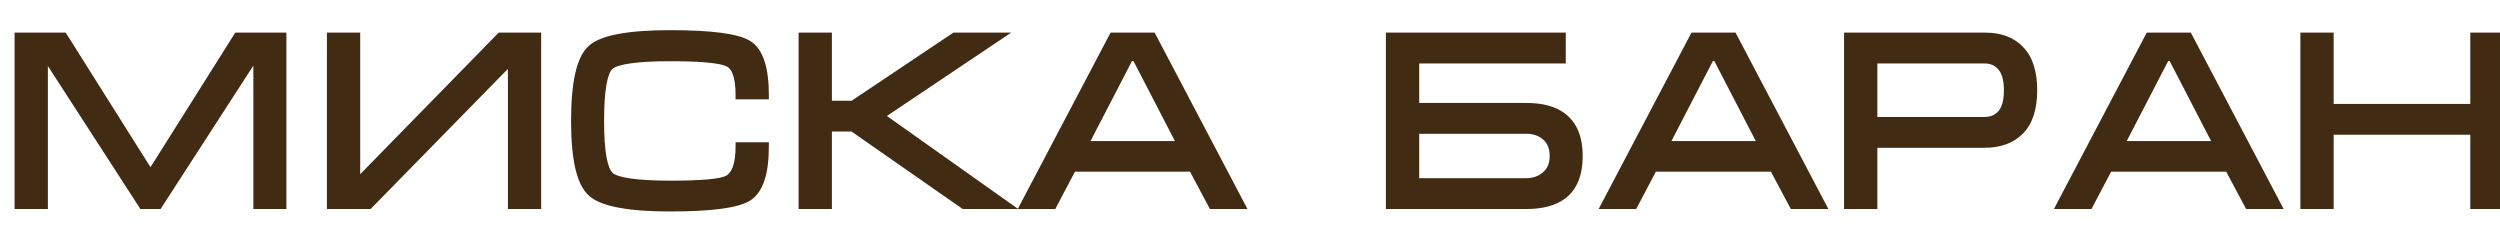
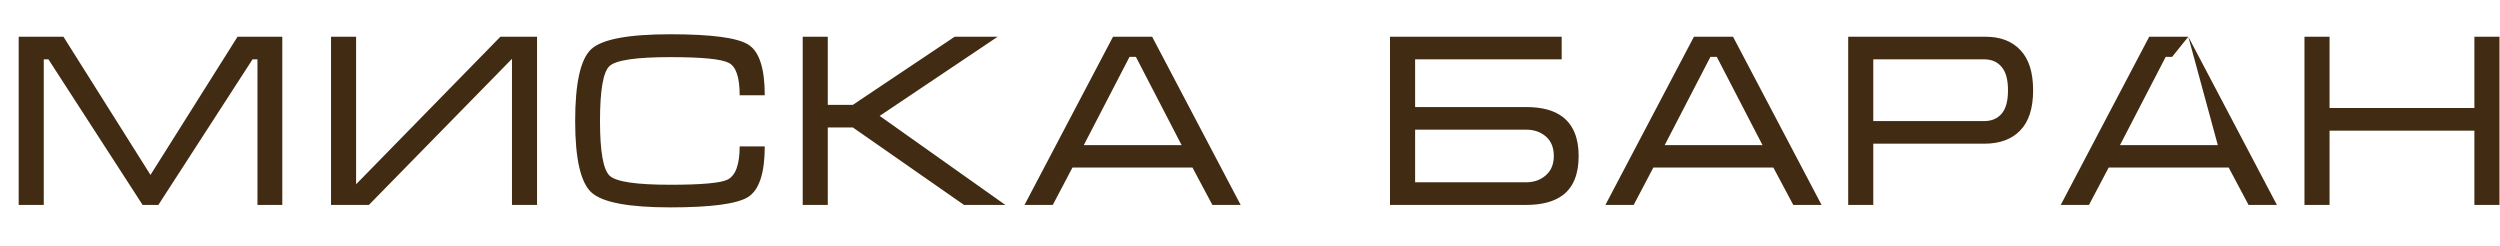
<svg xmlns="http://www.w3.org/2000/svg" width="61" height="6" viewBox="0 0 61 6" fill="none">
-   <path d="M1.548 0.896L3.672 4.268L5.796 0.896H6.888V5H6.282V1.448H6.162L3.864 5H3.48L1.182 1.448H1.068V5H0.456V0.896H1.548ZM13.104 0.896V5H12.492V1.436L9.001 5H8.077V0.896H8.689V4.496L12.21 0.896H13.104ZM14.64 2.954C14.64 3.702 14.72 4.148 14.88 4.292C15.04 4.436 15.532 4.508 16.356 4.508C17.12 4.508 17.586 4.466 17.754 4.382C17.95 4.282 18.048 4.012 18.048 3.572H18.66C18.66 4.224 18.524 4.636 18.252 4.808C17.98 4.976 17.348 5.06 16.356 5.06C15.344 5.06 14.704 4.94 14.436 4.7C14.168 4.46 14.034 3.878 14.034 2.954C14.034 2.022 14.166 1.436 14.43 1.196C14.694 0.956 15.336 0.836 16.356 0.836C17.356 0.836 17.99 0.92 18.258 1.088C18.526 1.256 18.66 1.668 18.66 2.324H18.048C18.048 1.884 17.958 1.62 17.778 1.532C17.598 1.44 17.124 1.394 16.356 1.394C15.528 1.394 15.034 1.466 14.874 1.61C14.718 1.75 14.64 2.198 14.64 2.954ZM19.586 5V0.896H20.198V2.558H20.81L23.294 0.896H24.344L21.464 2.828L24.53 5H23.522L20.81 3.11H20.198V5H19.586ZM28.112 0.896L30.272 5H29.582L29.096 4.088H26.168L25.688 5H24.998L27.158 0.896H28.112ZM28.832 3.542L27.716 1.388H27.56L26.444 3.542H28.832ZM33.916 0.896H38.105V1.448H34.529V2.612H37.24C37.624 2.612 37.92 2.692 38.129 2.852C38.389 3.052 38.519 3.37 38.519 3.806C38.519 4.246 38.391 4.564 38.135 4.76C37.922 4.92 37.624 5 37.24 5H33.916V0.896ZM37.913 3.806C37.913 3.602 37.849 3.444 37.721 3.332C37.593 3.22 37.432 3.164 37.24 3.164H34.529V4.448H37.234C37.426 4.448 37.587 4.392 37.715 4.28C37.846 4.168 37.913 4.01 37.913 3.806ZM42.286 0.896L44.446 5H43.756L43.27 4.088H40.342L39.862 5H39.172L41.332 0.896H42.286ZM43.006 3.542L41.89 1.388H41.734L40.618 3.542H43.006ZM45.096 5V0.896H48.444C48.807 0.896 49.092 1.004 49.295 1.22C49.504 1.436 49.608 1.764 49.608 2.204C49.608 2.644 49.502 2.972 49.289 3.188C49.081 3.4 48.791 3.506 48.419 3.506H45.708V5H45.096ZM45.708 2.954H48.419C48.596 2.954 48.736 2.894 48.84 2.774C48.944 2.654 48.995 2.464 48.995 2.204C48.995 1.944 48.944 1.754 48.84 1.634C48.739 1.51 48.597 1.448 48.413 1.448H45.708V2.954ZM53.395 0.896L55.556 5H54.865L54.38 4.088H51.452L50.971 5H50.282L52.441 0.896H53.395ZM54.115 3.542L52.999 1.388H52.843L51.727 3.542H54.115ZM56.229 0.896H56.841V2.636H60.375V0.896H60.987V5H60.375V3.188H56.841V5H56.229V0.896Z" fill="#412B12" />
-   <path d="M1.548 0.896L1.633 0.843L1.603 0.796H1.548V0.896ZM3.672 4.268L3.587 4.321L3.672 4.456L3.757 4.321L3.672 4.268ZM5.796 0.896V0.796H5.741L5.711 0.843L5.796 0.896ZM6.888 0.896H6.988V0.796H6.888V0.896ZM6.888 5V5.1H6.988V5H6.888ZM6.282 5H6.182V5.1H6.282V5ZM6.282 1.448H6.382V1.348H6.282V1.448ZM6.162 1.448V1.348H6.108L6.078 1.394L6.162 1.448ZM3.864 5V5.1H3.918L3.948 5.054L3.864 5ZM3.48 5L3.396 5.054L3.426 5.1H3.48V5ZM1.182 1.448L1.266 1.394L1.236 1.348H1.182V1.448ZM1.068 1.448V1.348H0.968V1.448H1.068ZM1.068 5V5.1H1.168V5H1.068ZM0.456 5H0.356V5.1H0.456V5ZM0.456 0.896V0.796H0.356V0.896H0.456ZM1.463 0.949L3.587 4.321L3.757 4.215L1.633 0.843L1.463 0.949ZM3.757 4.321L5.881 0.949L5.711 0.843L3.587 4.215L3.757 4.321ZM5.796 0.996H6.888V0.796H5.796V0.996ZM6.788 0.896V5H6.988V0.896H6.788ZM6.888 4.9H6.282V5.1H6.888V4.9ZM6.382 5V1.448H6.182V5H6.382ZM6.282 1.348H6.162V1.548H6.282V1.348ZM6.078 1.394L3.78 4.946L3.948 5.054L6.246 1.502L6.078 1.394ZM3.864 4.9H3.48V5.1H3.864V4.9ZM3.564 4.946L1.266 1.394L1.098 1.502L3.396 5.054L3.564 4.946ZM1.182 1.348H1.068V1.548H1.182V1.348ZM0.968 1.448V5H1.168V1.448H0.968ZM1.068 4.9H0.456V5.1H1.068V4.9ZM0.556 5V0.896H0.356V5H0.556ZM0.456 0.996H1.548V0.796H0.456V0.996ZM13.104 0.896H13.204V0.796H13.104V0.896ZM13.104 5V5.1H13.204V5H13.104ZM12.492 5H12.393V5.1H12.492V5ZM12.492 1.436H12.592V1.191L12.421 1.366L12.492 1.436ZM9.001 5V5.1H9.043L9.072 5.07L9.001 5ZM8.077 5H7.977V5.1H8.077V5ZM8.077 0.896V0.796H7.977V0.896H8.077ZM8.689 0.896H8.789V0.796H8.689V0.896ZM8.689 4.496H8.589V4.741L8.76 4.566L8.689 4.496ZM12.21 0.896V0.796H12.168L12.139 0.826L12.21 0.896ZM13.005 0.896V5H13.204V0.896H13.005ZM13.104 4.9H12.492V5.1H13.104V4.9ZM12.592 5V1.436H12.393V5H12.592ZM12.421 1.366L8.929 4.93L9.072 5.07L12.564 1.506L12.421 1.366ZM9.001 4.9H8.077V5.1H9.001V4.9ZM8.177 5V0.896H7.977V5H8.177ZM8.077 0.996H8.689V0.796H8.077V0.996ZM8.589 0.896V4.496H8.789V0.896H8.589ZM8.76 4.566L12.282 0.966L12.139 0.826L8.617 4.426L8.76 4.566ZM12.21 0.996H13.104V0.796H12.21V0.996ZM17.754 4.382L17.799 4.471L17.799 4.471L17.754 4.382ZM18.048 3.572V3.472H17.948V3.572H18.048ZM18.66 3.572H18.76V3.472H18.66V3.572ZM18.252 4.808L18.305 4.893L18.305 4.893L18.252 4.808ZM14.436 4.7L14.369 4.774L14.436 4.7ZM14.43 1.196L14.497 1.27L14.497 1.27L14.43 1.196ZM18.258 1.088L18.311 1.003L18.311 1.003L18.258 1.088ZM18.66 2.324V2.424H18.76V2.324H18.66ZM18.048 2.324H17.948V2.424H18.048V2.324ZM17.778 1.532L17.732 1.621L17.734 1.622L17.778 1.532ZM14.874 1.61L14.941 1.684L14.941 1.684L14.874 1.61ZM14.54 2.954C14.54 3.331 14.56 3.636 14.601 3.867C14.642 4.092 14.706 4.27 14.813 4.366L14.947 4.218C14.894 4.17 14.838 4.053 14.798 3.832C14.76 3.617 14.74 3.325 14.74 2.954H14.54ZM14.813 4.366C14.868 4.415 14.943 4.452 15.031 4.481C15.12 4.511 15.228 4.534 15.354 4.553C15.607 4.59 15.942 4.608 16.356 4.608V4.408C15.946 4.408 15.623 4.39 15.383 4.355C15.264 4.338 15.168 4.316 15.094 4.292C15.018 4.267 14.972 4.241 14.947 4.218L14.813 4.366ZM16.356 4.608C16.739 4.608 17.05 4.597 17.287 4.576C17.52 4.555 17.696 4.523 17.799 4.471L17.709 4.293C17.644 4.325 17.503 4.356 17.27 4.377C17.041 4.398 16.737 4.408 16.356 4.408V4.608ZM17.799 4.471C17.926 4.406 18.014 4.29 18.069 4.139C18.123 3.988 18.148 3.798 18.148 3.572H17.948C17.948 3.786 17.924 3.951 17.881 4.07C17.837 4.189 17.778 4.258 17.709 4.293L17.799 4.471ZM18.048 3.672H18.66V3.472H18.048V3.672ZM18.56 3.572C18.56 3.892 18.526 4.146 18.463 4.339C18.4 4.53 18.309 4.654 18.198 4.723L18.305 4.893C18.467 4.79 18.58 4.622 18.653 4.401C18.726 4.182 18.76 3.904 18.76 3.572H18.56ZM18.199 4.723C18.082 4.795 17.874 4.856 17.561 4.898C17.251 4.939 16.85 4.96 16.356 4.96V5.16C16.854 5.16 17.265 5.139 17.587 5.096C17.906 5.054 18.15 4.989 18.305 4.893L18.199 4.723ZM16.356 4.96C15.853 4.96 15.447 4.93 15.135 4.872C14.821 4.813 14.616 4.727 14.503 4.625L14.369 4.774C14.524 4.913 14.773 5.007 15.098 5.068C15.427 5.13 15.847 5.16 16.356 5.16V4.96ZM14.503 4.625C14.391 4.526 14.297 4.344 14.232 4.061C14.167 3.78 14.134 3.412 14.134 2.954H13.934C13.934 3.42 13.968 3.805 14.037 4.106C14.106 4.405 14.213 4.634 14.369 4.774L14.503 4.625ZM14.134 2.954C14.134 2.492 14.167 2.12 14.23 1.837C14.295 1.552 14.388 1.37 14.497 1.27L14.363 1.122C14.208 1.262 14.103 1.493 14.035 1.794C13.967 2.097 13.934 2.484 13.934 2.954H14.134ZM14.497 1.27C14.608 1.169 14.812 1.083 15.128 1.024C15.44 0.966 15.849 0.936 16.356 0.936V0.736C15.843 0.736 15.421 0.766 15.091 0.828C14.765 0.889 14.516 0.983 14.363 1.122L14.497 1.27ZM16.356 0.936C16.854 0.936 17.257 0.957 17.568 0.998C17.883 1.04 18.09 1.101 18.205 1.173L18.311 1.003C18.158 0.907 17.914 0.842 17.595 0.8C17.271 0.757 16.858 0.736 16.356 0.736V0.936ZM18.205 1.173C18.313 1.24 18.402 1.362 18.464 1.554C18.527 1.746 18.56 2.002 18.56 2.324H18.76C18.76 1.99 18.726 1.712 18.654 1.492C18.583 1.272 18.471 1.104 18.311 1.003L18.205 1.173ZM18.66 2.224H18.048V2.424H18.66V2.224ZM18.148 2.324C18.148 2.099 18.125 1.91 18.075 1.764C18.025 1.617 17.944 1.502 17.822 1.442L17.734 1.622C17.792 1.65 17.846 1.711 17.886 1.828C17.926 1.946 17.948 2.109 17.948 2.324H18.148ZM17.823 1.443C17.715 1.387 17.534 1.352 17.297 1.329C17.056 1.306 16.741 1.294 16.356 1.294V1.494C16.738 1.494 17.045 1.505 17.278 1.528C17.515 1.551 17.661 1.585 17.732 1.621L17.823 1.443ZM16.356 1.294C15.94 1.294 15.604 1.312 15.35 1.349C15.223 1.368 15.114 1.391 15.025 1.421C14.937 1.45 14.862 1.487 14.807 1.536L14.941 1.684C14.966 1.661 15.012 1.635 15.088 1.61C15.162 1.586 15.259 1.564 15.379 1.547C15.619 1.512 15.944 1.494 16.356 1.494V1.294ZM14.807 1.536C14.752 1.585 14.711 1.655 14.679 1.736C14.646 1.818 14.62 1.918 14.6 2.034C14.559 2.266 14.54 2.573 14.54 2.954H14.74C14.74 2.579 14.759 2.284 14.797 2.068C14.816 1.96 14.839 1.875 14.864 1.81C14.891 1.744 14.918 1.705 14.941 1.684L14.807 1.536ZM19.586 5H19.486V5.1H19.586V5ZM19.586 0.896V0.796H19.486V0.896H19.586ZM20.198 0.896H20.298V0.796H20.198V0.896ZM20.198 2.558H20.098V2.658H20.198V2.558ZM20.81 2.558V2.658H20.84L20.866 2.641L20.81 2.558ZM23.294 0.896V0.796H23.264L23.238 0.813L23.294 0.896ZM24.344 0.896L24.4 0.979L24.673 0.796H24.344V0.896ZM21.464 2.828L21.408 2.745L21.288 2.826L21.406 2.91L21.464 2.828ZM24.53 5V5.1H24.844L24.588 4.918L24.53 5ZM23.522 5L23.465 5.082L23.491 5.1H23.522V5ZM20.81 3.11L20.867 3.028L20.842 3.01H20.81V3.11ZM20.198 3.11V3.01H20.098V3.11H20.198ZM20.198 5V5.1H20.298V5H20.198ZM19.686 5V0.896H19.486V5H19.686ZM19.586 0.996H20.198V0.796H19.586V0.996ZM20.098 0.896V2.558H20.298V0.896H20.098ZM20.198 2.658H20.81V2.458H20.198V2.658ZM20.866 2.641L23.35 0.979L23.238 0.813L20.755 2.475L20.866 2.641ZM23.294 0.996H24.344V0.796H23.294V0.996ZM24.288 0.813L21.408 2.745L21.52 2.911L24.4 0.979L24.288 0.813ZM21.406 2.91L24.472 5.082L24.588 4.918L21.522 2.746L21.406 2.91ZM24.53 4.9H23.522V5.1H24.53V4.9ZM23.579 4.918L20.867 3.028L20.753 3.192L23.465 5.082L23.579 4.918ZM20.81 3.01H20.198V3.21H20.81V3.01ZM20.098 3.11V5H20.298V3.11H20.098ZM20.198 4.9H19.586V5.1H20.198V4.9ZM28.112 0.896L28.201 0.849L28.173 0.796H28.112V0.896ZM30.272 5V5.1H30.438L30.361 4.953L30.272 5ZM29.582 5L29.494 5.047L29.522 5.1H29.582V5ZM29.096 4.088L29.185 4.041L29.156 3.988H29.096V4.088ZM26.168 4.088V3.988H26.108L26.08 4.041L26.168 4.088ZM25.688 5V5.1H25.749L25.777 5.047L25.688 5ZM24.998 5L24.91 4.953L24.833 5.1H24.998V5ZM27.158 0.896V0.796H27.098L27.07 0.849L27.158 0.896ZM28.832 3.542V3.642H28.997L28.921 3.496L28.832 3.542ZM27.716 1.388L27.805 1.342L27.777 1.288H27.716V1.388ZM27.56 1.388V1.288H27.5L27.472 1.342L27.56 1.388ZM26.444 3.542L26.356 3.496L26.28 3.642H26.444V3.542ZM28.024 0.943L30.184 5.047L30.361 4.953L28.201 0.849L28.024 0.943ZM30.272 4.9H29.582V5.1H30.272V4.9ZM29.671 4.953L29.185 4.041L29.008 4.135L29.494 5.047L29.671 4.953ZM29.096 3.988H26.168V4.188H29.096V3.988ZM26.08 4.041L25.6 4.953L25.777 5.047L26.257 4.135L26.08 4.041ZM25.688 4.9H24.998V5.1H25.688V4.9ZM25.087 5.047L27.247 0.943L27.07 0.849L24.91 4.953L25.087 5.047ZM27.158 0.996H28.112V0.796H27.158V0.996ZM28.921 3.496L27.805 1.342L27.628 1.434L28.744 3.588L28.921 3.496ZM27.716 1.288H27.56V1.488H27.716V1.288ZM27.472 1.342L26.356 3.496L26.533 3.588L27.649 1.434L27.472 1.342ZM26.444 3.642H28.832V3.442H26.444V3.642ZM33.916 0.896V0.796H33.816V0.896H33.916ZM38.105 0.896H38.205V0.796H38.105V0.896ZM38.105 1.448V1.548H38.205V1.448H38.105ZM34.529 1.448V1.348H34.428V1.448H34.529ZM34.529 2.612H34.428V2.712H34.529V2.612ZM38.129 2.852L38.068 2.931L38.068 2.931L38.129 2.852ZM38.135 4.76L38.195 4.84L38.195 4.839L38.135 4.76ZM33.916 5H33.816V5.1H33.916V5ZM37.721 3.332L37.786 3.257L37.786 3.257L37.721 3.332ZM34.529 3.164V3.064H34.428V3.164H34.529ZM34.529 4.448H34.428V4.548H34.529V4.448ZM37.715 4.28L37.65 4.204L37.649 4.205L37.715 4.28ZM33.916 0.996H38.105V0.796H33.916V0.996ZM38.005 0.896V1.448H38.205V0.896H38.005ZM38.105 1.348H34.529V1.548H38.105V1.348ZM34.428 1.448V2.612H34.629V1.448H34.428ZM34.529 2.712H37.24V2.512H34.529V2.712ZM37.24 2.712C37.612 2.712 37.883 2.79 38.068 2.931L38.19 2.773C37.958 2.594 37.637 2.512 37.24 2.512V2.712ZM38.068 2.931C38.295 3.106 38.419 3.39 38.419 3.806H38.618C38.618 3.35 38.482 2.998 38.19 2.773L38.068 2.931ZM38.419 3.806C38.419 4.227 38.297 4.51 38.074 4.681L38.195 4.839C38.484 4.618 38.618 4.265 38.618 3.806H38.419ZM38.074 4.68C37.886 4.822 37.612 4.9 37.24 4.9V5.1C37.637 5.1 37.959 5.018 38.195 4.84L38.074 4.68ZM37.24 4.9H33.916V5.1H37.24V4.9ZM34.017 5V0.896H33.816V5H34.017ZM38.013 3.806C38.013 3.579 37.94 3.392 37.786 3.257L37.655 3.407C37.757 3.496 37.812 3.625 37.812 3.806H38.013ZM37.786 3.257C37.638 3.127 37.453 3.064 37.24 3.064V3.264C37.412 3.264 37.547 3.313 37.655 3.407L37.786 3.257ZM37.24 3.064H34.529V3.264H37.24V3.064ZM34.428 3.164V4.448H34.629V3.164H34.428ZM34.529 4.548H37.234V4.348H34.529V4.548ZM37.234 4.548C37.447 4.548 37.632 4.485 37.78 4.355L37.649 4.205C37.541 4.299 37.406 4.348 37.234 4.348V4.548ZM37.779 4.356C37.938 4.222 38.013 4.034 38.013 3.806H37.812C37.812 3.986 37.755 4.114 37.65 4.204L37.779 4.356ZM42.286 0.896L42.375 0.849L42.346 0.796H42.286V0.896ZM44.446 5V5.1H44.612L44.535 4.953L44.446 5ZM43.756 5L43.668 5.047L43.696 5.1H43.756V5ZM43.27 4.088L43.358 4.041L43.33 3.988H43.27V4.088ZM40.342 4.088V3.988H40.282L40.254 4.041L40.342 4.088ZM39.862 5V5.1H39.922L39.951 5.047L39.862 5ZM39.172 5L39.084 4.953L39.007 5.1H39.172V5ZM41.332 0.896V0.796H41.272L41.244 0.849L41.332 0.896ZM43.006 3.542V3.642H43.171L43.095 3.496L43.006 3.542ZM41.89 1.388L41.979 1.342L41.951 1.288H41.89V1.388ZM41.734 1.388V1.288H41.673L41.645 1.342L41.734 1.388ZM40.618 3.542L40.529 3.496L40.454 3.642H40.618V3.542ZM42.198 0.943L44.358 5.047L44.535 4.953L42.375 0.849L42.198 0.943ZM44.446 4.9H43.756V5.1H44.446V4.9ZM43.844 4.953L43.358 4.041L43.182 4.135L43.668 5.047L43.844 4.953ZM43.27 3.988H40.342V4.188H43.27V3.988ZM40.254 4.041L39.774 4.953L39.951 5.047L40.431 4.135L40.254 4.041ZM39.862 4.9H39.172V5.1H39.862V4.9ZM39.261 5.047L41.421 0.943L41.244 0.849L39.084 4.953L39.261 5.047ZM41.332 0.996H42.286V0.796H41.332V0.996ZM43.095 3.496L41.979 1.342L41.801 1.434L42.917 3.588L43.095 3.496ZM41.89 1.288H41.734V1.488H41.89V1.288ZM41.645 1.342L40.529 3.496L40.707 3.588L41.823 1.434L41.645 1.342ZM40.618 3.642H43.006V3.442H40.618V3.642ZM45.096 5H44.995V5.1H45.096V5ZM45.096 0.896V0.796H44.995V0.896H45.096ZM49.295 1.22L49.223 1.289L49.224 1.289L49.295 1.22ZM49.289 3.188L49.218 3.118L49.218 3.118L49.289 3.188ZM45.708 3.506V3.406H45.608V3.506H45.708ZM45.708 5V5.1H45.807V5H45.708ZM45.708 2.954H45.608V3.054H45.708V2.954ZM48.84 1.634L48.762 1.697L48.764 1.699L48.84 1.634ZM45.708 1.448V1.348H45.608V1.448H45.708ZM45.196 5V0.896H44.995V5H45.196ZM45.096 0.996H48.444V0.796H45.096V0.996ZM48.444 0.996C48.787 0.996 49.042 1.097 49.223 1.289L49.368 1.151C49.141 0.911 48.828 0.796 48.444 0.796V0.996ZM49.224 1.289C49.407 1.48 49.508 1.778 49.508 2.204H49.708C49.708 1.75 49.6 1.392 49.367 1.151L49.224 1.289ZM49.508 2.204C49.508 2.63 49.405 2.928 49.218 3.118L49.361 3.258C49.598 3.016 49.708 2.658 49.708 2.204H49.508ZM49.218 3.118C49.033 3.306 48.772 3.406 48.419 3.406V3.606C48.811 3.606 49.13 3.494 49.361 3.258L49.218 3.118ZM48.419 3.406H45.708V3.606H48.419V3.406ZM45.608 3.506V5H45.807V3.506H45.608ZM45.708 4.9H45.096V5.1H45.708V4.9ZM45.708 3.054H48.419V2.854H45.708V3.054ZM48.419 3.054C48.621 3.054 48.79 2.984 48.915 2.839L48.764 2.709C48.681 2.804 48.57 2.854 48.419 2.854V3.054ZM48.915 2.839C49.042 2.693 49.096 2.474 49.096 2.204H48.895C48.895 2.454 48.845 2.615 48.764 2.709L48.915 2.839ZM49.096 2.204C49.096 1.934 49.042 1.715 48.915 1.569L48.764 1.699C48.845 1.793 48.895 1.954 48.895 2.204H49.096ZM48.917 1.571C48.795 1.42 48.623 1.348 48.413 1.348V1.548C48.572 1.548 48.684 1.6 48.762 1.697L48.917 1.571ZM48.413 1.348H45.708V1.548H48.413V1.348ZM45.608 1.448V2.954H45.807V1.448H45.608ZM53.395 0.896L53.484 0.849L53.456 0.796H53.395V0.896ZM55.556 5V5.1H55.721L55.644 4.953L55.556 5ZM54.865 5L54.777 5.047L54.806 5.1H54.865V5ZM54.38 4.088L54.468 4.041L54.44 3.988H54.38V4.088ZM51.452 4.088V3.988H51.391L51.363 4.041L51.452 4.088ZM50.971 5V5.1H51.032L51.06 5.047L50.971 5ZM50.282 5L50.193 4.953L50.116 5.1H50.282V5ZM52.441 0.896V0.796H52.381L52.353 0.849L52.441 0.896ZM54.115 3.542V3.642H54.28L54.204 3.496L54.115 3.542ZM52.999 1.388L53.088 1.342L53.06 1.288H52.999V1.388ZM52.843 1.388V1.288H52.783L52.755 1.342L52.843 1.388ZM51.727 3.542L51.639 3.496L51.563 3.642H51.727V3.542ZM53.307 0.943L55.467 5.047L55.644 4.953L53.484 0.849L53.307 0.943ZM55.556 4.9H54.865V5.1H55.556V4.9ZM54.954 4.953L54.468 4.041L54.291 4.135L54.777 5.047L54.954 4.953ZM54.38 3.988H51.452V4.188H54.38V3.988ZM51.363 4.041L50.883 4.953L51.06 5.047L51.54 4.135L51.363 4.041ZM50.971 4.9H50.282V5.1H50.971V4.9ZM50.37 5.047L52.53 0.943L52.353 0.849L50.193 4.953L50.37 5.047ZM52.441 0.996H53.395V0.796H52.441V0.996ZM54.204 3.496L53.088 1.342L52.911 1.434L54.027 3.588L54.204 3.496ZM52.999 1.288H52.843V1.488H52.999V1.288ZM52.755 1.342L51.639 3.496L51.816 3.588L52.932 1.434L52.755 1.342ZM51.727 3.642H54.115V3.442H51.727V3.642ZM56.229 0.896V0.796H56.129V0.896H56.229ZM56.841 0.896H56.941V0.796H56.841V0.896ZM56.841 2.636H56.741V2.736H56.841V2.636ZM60.375 2.636V2.736H60.475V2.636H60.375ZM60.375 0.896V0.796H60.275V0.896H60.375ZM60.987 0.896H61.087V0.796H60.987V0.896ZM60.987 5V5.1H61.087V5H60.987ZM60.375 5H60.275V5.1H60.375V5ZM60.375 3.188H60.475V3.088H60.375V3.188ZM56.841 3.188V3.088H56.741V3.188H56.841ZM56.841 5V5.1H56.941V5H56.841ZM56.229 5H56.129V5.1H56.229V5ZM56.229 0.996H56.841V0.796H56.229V0.996ZM56.741 0.896V2.636H56.941V0.896H56.741ZM56.841 2.736H60.375V2.536H56.841V2.736ZM60.475 2.636V0.896H60.275V2.636H60.475ZM60.375 0.996H60.987V0.796H60.375V0.996ZM60.887 0.896V5H61.087V0.896H60.887ZM60.987 4.9H60.375V5.1H60.987V4.9ZM60.475 5V3.188H60.275V5H60.475ZM60.375 3.088H56.841V3.288H60.375V3.088ZM56.741 3.188V5H56.941V3.188H56.741ZM56.841 4.9H56.229V5.1H56.841V4.9ZM56.329 5V0.896H56.129V5H56.329Z" fill="#412B12" />
+   <path d="M1.548 0.896L3.672 4.268L5.796 0.896H6.888V5H6.282V1.448H6.162L3.864 5H3.48L1.182 1.448H1.068V5H0.456V0.896H1.548ZM13.104 0.896V5H12.492V1.436L9.001 5H8.077V0.896H8.689V4.496L12.21 0.896H13.104ZM14.64 2.954C14.64 3.702 14.72 4.148 14.88 4.292C15.04 4.436 15.532 4.508 16.356 4.508C17.12 4.508 17.586 4.466 17.754 4.382C17.95 4.282 18.048 4.012 18.048 3.572H18.66C18.66 4.224 18.524 4.636 18.252 4.808C17.98 4.976 17.348 5.06 16.356 5.06C15.344 5.06 14.704 4.94 14.436 4.7C14.168 4.46 14.034 3.878 14.034 2.954C14.034 2.022 14.166 1.436 14.43 1.196C14.694 0.956 15.336 0.836 16.356 0.836C17.356 0.836 17.99 0.92 18.258 1.088C18.526 1.256 18.66 1.668 18.66 2.324H18.048C18.048 1.884 17.958 1.62 17.778 1.532C17.598 1.44 17.124 1.394 16.356 1.394C15.528 1.394 15.034 1.466 14.874 1.61C14.718 1.75 14.64 2.198 14.64 2.954ZM19.586 5V0.896H20.198V2.558H20.81L23.294 0.896H24.344L21.464 2.828L24.53 5H23.522L20.81 3.11H20.198V5H19.586ZM28.112 0.896L30.272 5H29.582L29.096 4.088H26.168L25.688 5H24.998L27.158 0.896H28.112ZM28.832 3.542L27.716 1.388H27.56L26.444 3.542H28.832ZM33.916 0.896H38.105V1.448H34.529V2.612H37.24C37.624 2.612 37.92 2.692 38.129 2.852C38.389 3.052 38.519 3.37 38.519 3.806C38.519 4.246 38.391 4.564 38.135 4.76C37.922 4.92 37.624 5 37.24 5H33.916V0.896ZM37.913 3.806C37.913 3.602 37.849 3.444 37.721 3.332C37.593 3.22 37.432 3.164 37.24 3.164H34.529V4.448H37.234C37.426 4.448 37.587 4.392 37.715 4.28C37.846 4.168 37.913 4.01 37.913 3.806ZM42.286 0.896L44.446 5H43.756L43.27 4.088H40.342L39.862 5H39.172L41.332 0.896H42.286ZM43.006 3.542L41.89 1.388H41.734L40.618 3.542H43.006ZM45.096 5V0.896H48.444C48.807 0.896 49.092 1.004 49.295 1.22C49.504 1.436 49.608 1.764 49.608 2.204C49.608 2.644 49.502 2.972 49.289 3.188C49.081 3.4 48.791 3.506 48.419 3.506H45.708V5H45.096ZM45.708 2.954H48.419C48.596 2.954 48.736 2.894 48.84 2.774C48.944 2.654 48.995 2.464 48.995 2.204C48.995 1.944 48.944 1.754 48.84 1.634C48.739 1.51 48.597 1.448 48.413 1.448H45.708V2.954ZM53.395 0.896L55.556 5H54.865L54.38 4.088H51.452L50.971 5H50.282L52.441 0.896H53.395ZL52.999 1.388H52.843L51.727 3.542H54.115ZM56.229 0.896H56.841V2.636H60.375V0.896H60.987V5H60.375V3.188H56.841V5H56.229V0.896Z" fill="#412B12" />
</svg>